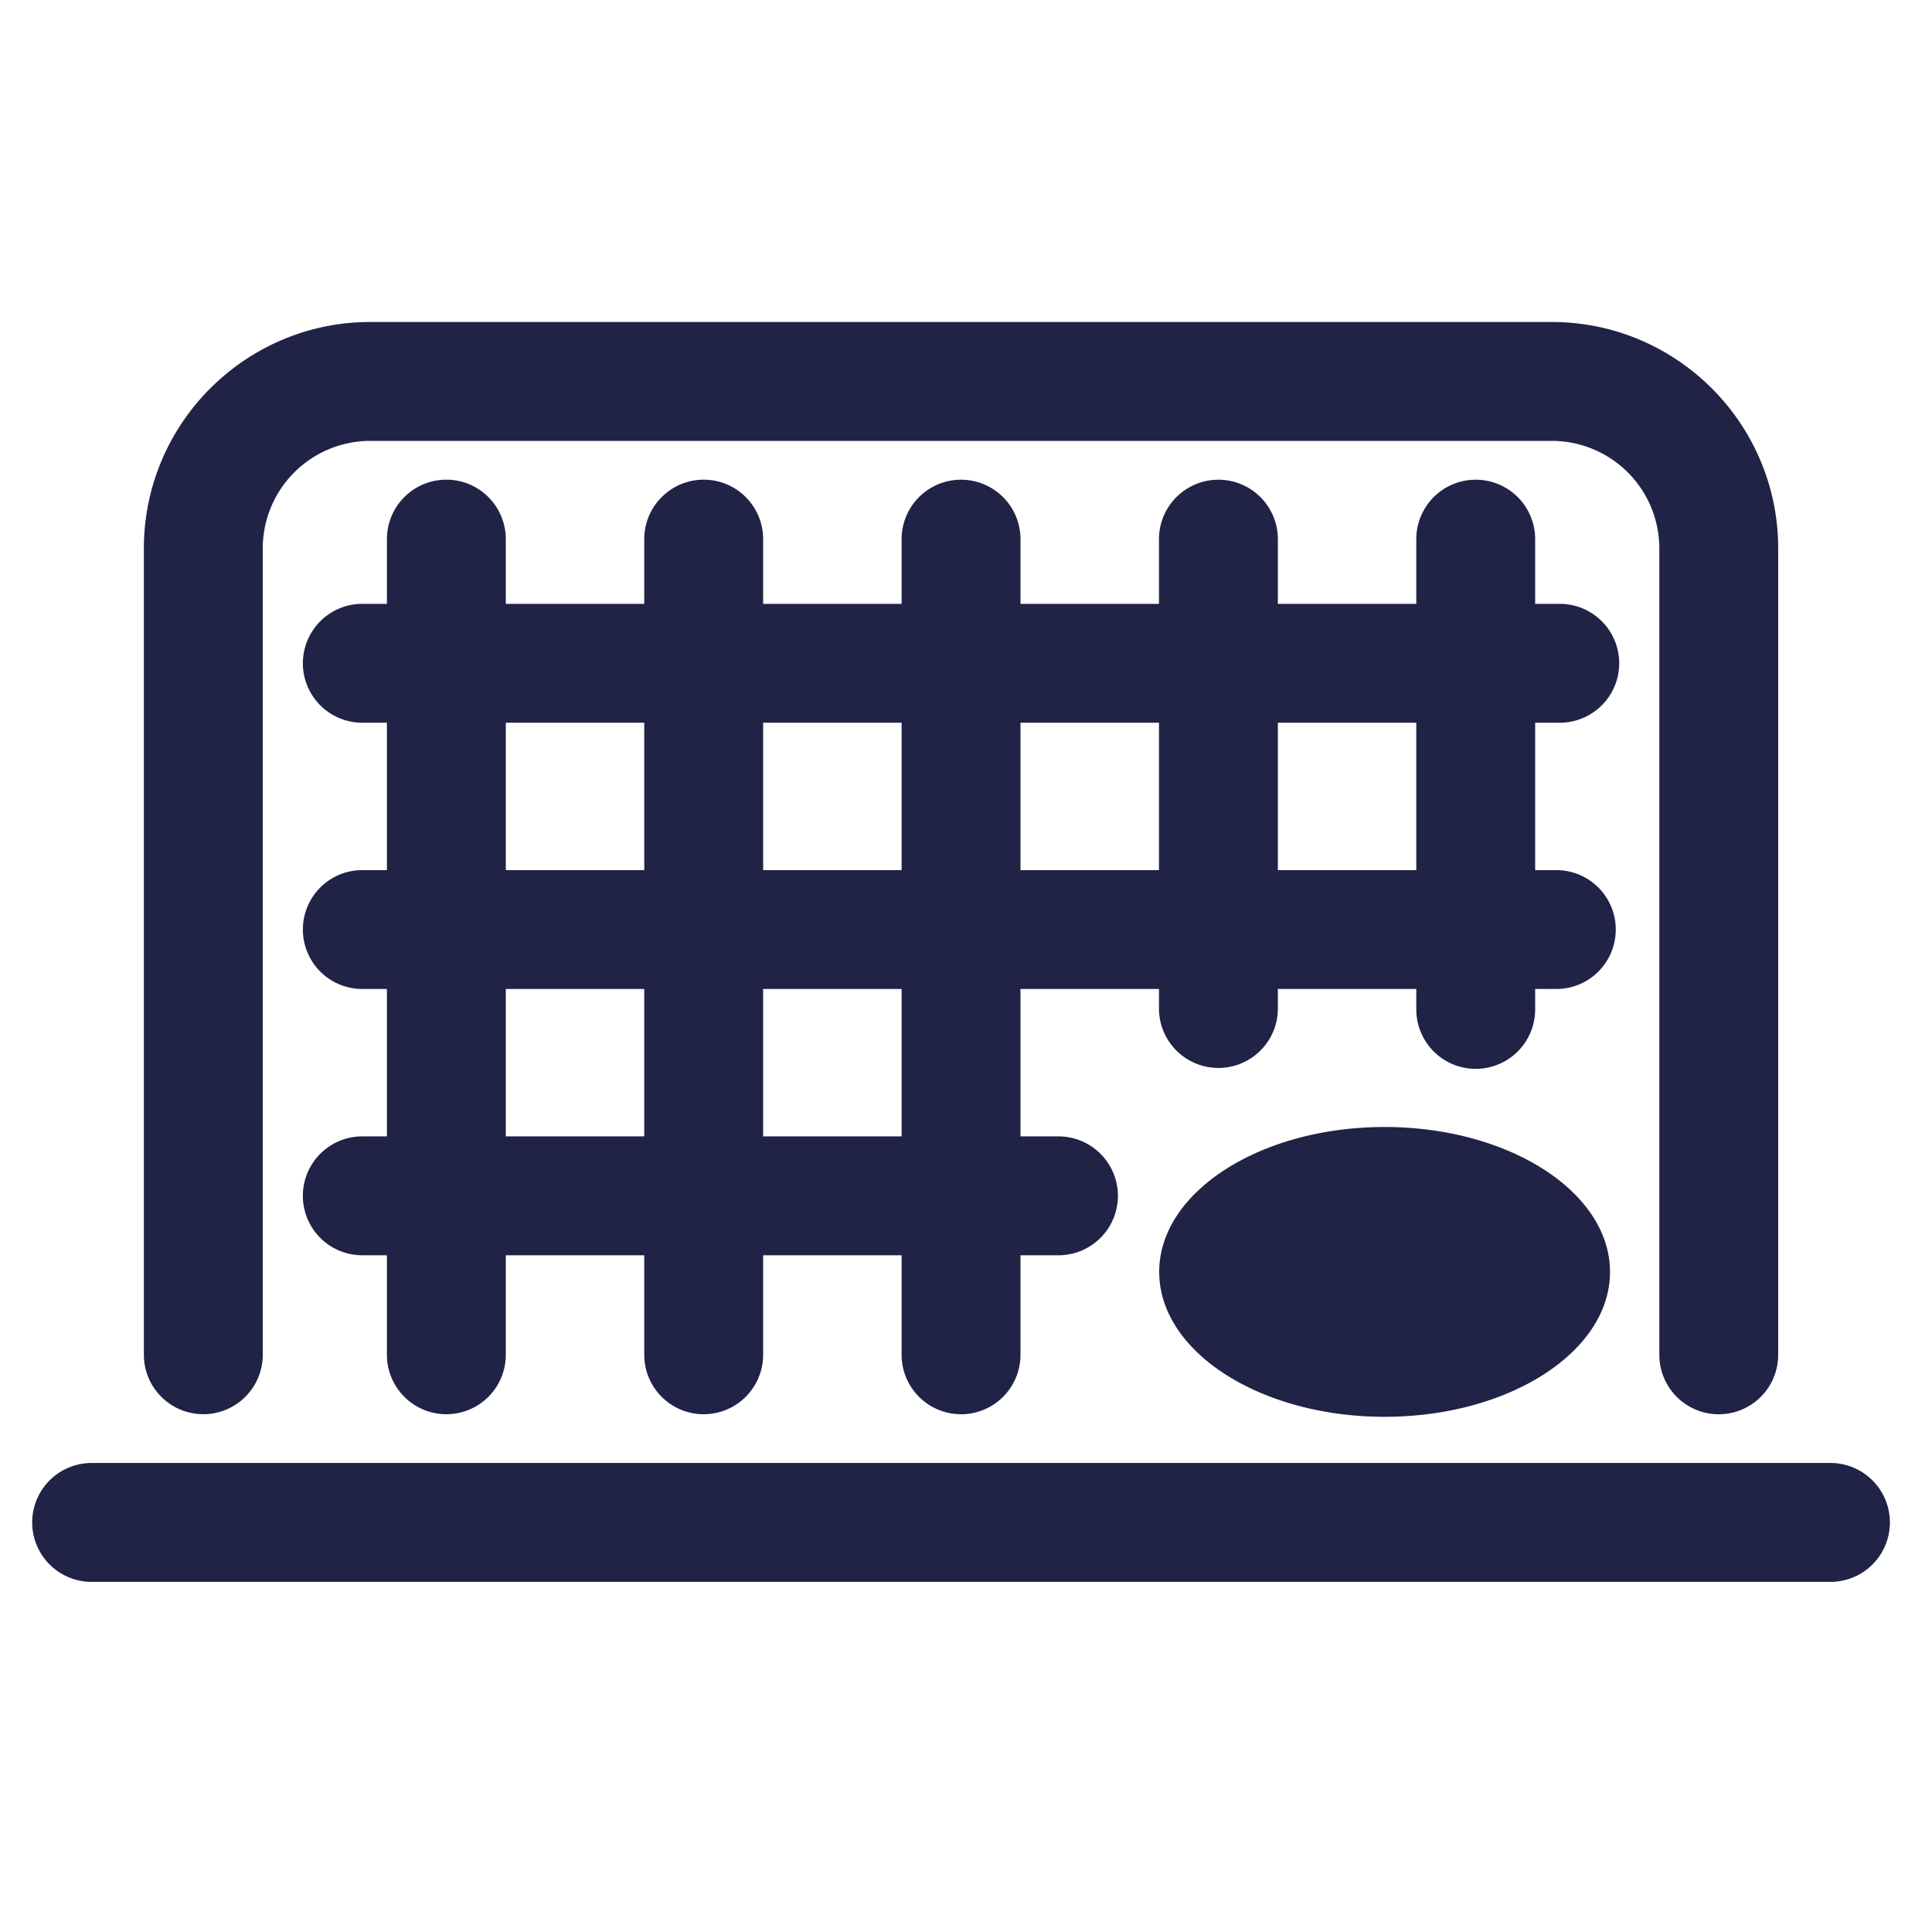
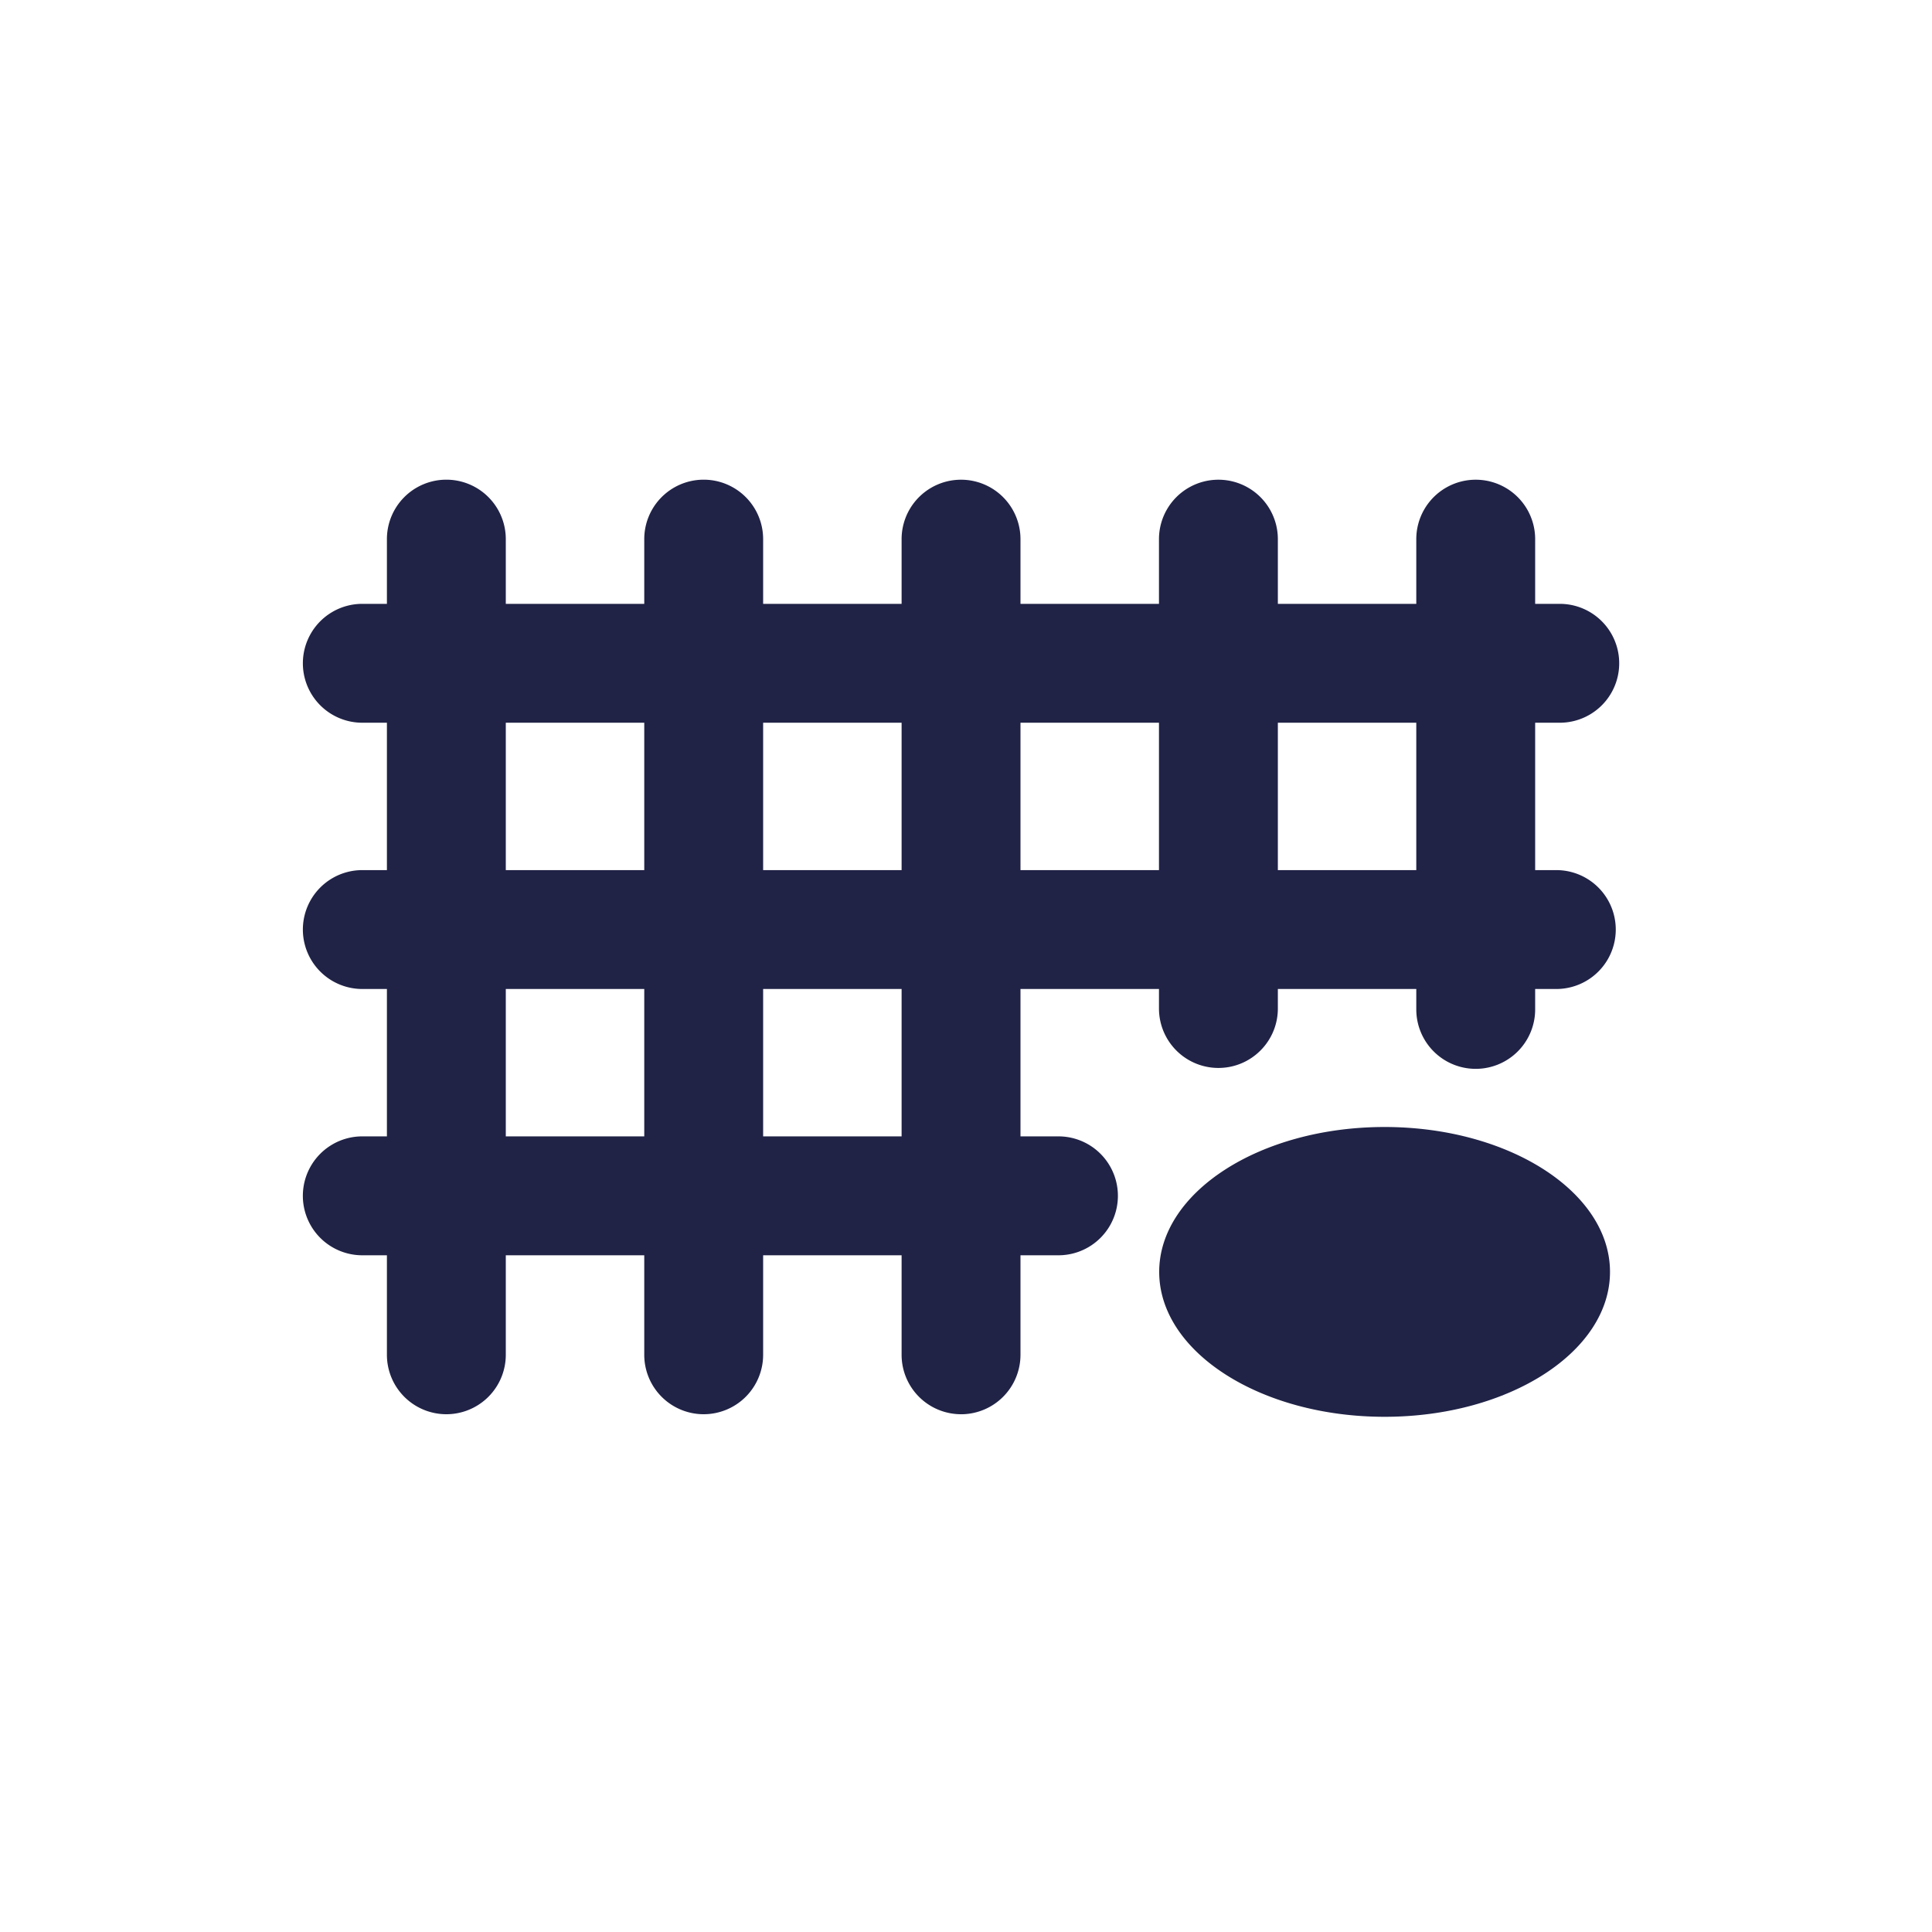
<svg xmlns="http://www.w3.org/2000/svg" width="60" height="60" viewBox="0 0 60 60">
  <g fill="#202346">
-     <path d="M53.378 43.921a1.846 1.846 0 0 1-1.846-1.847V17.029a3.342 3.342 0 0 0-3.338-3.337H11.498a3.342 3.342 0 0 0-3.338 3.337v25.044a1.846 1.846 0 1 1-3.692 0V17.03c.001-3.876 3.154-7.03 7.03-7.03h36.696c3.876 0 7.029 3.154 7.029 7.03v25.045a1.845 1.845 0 0 1-1.845 1.846zm3.468 5.206h-54a1.845 1.845 0 1 1 0-3.693h54a1.846 1.846 0 0 1 0 3.693z" fill="#202346" />
    <path d="M37.839 33.166a1.846 1.846 0 0 1-1.846-1.846V16.744a1.845 1.845 0 1 1 3.692 0V31.32c0 1.02-.827 1.846-1.846 1.846zM29.846 43.92A1.846 1.846 0 0 1 28 42.074v-25.33a1.845 1.845 0 1 1 3.692 0v25.331a1.847 1.847 0 0 1-1.846 1.846zM45.83 33.194a1.846 1.846 0 0 1-1.846-1.846V16.744a1.845 1.845 0 1 1 3.692 0v14.604a1.846 1.846 0 0 1-1.846 1.846zM21.854 43.92a1.846 1.846 0 0 1-1.846-1.847v-25.33a1.845 1.845 0 1 1 3.692 0v25.331a1.847 1.847 0 0 1-1.846 1.846zm-7.992 0a1.846 1.846 0 0 1-1.846-1.847v-25.33a1.845 1.845 0 1 1 3.692 0v25.331a1.846 1.846 0 0 1-1.846 1.846z" fill="#202346" />
    <path d="M43 44c-3.86 0-7-2.018-7-4.5 0-2.481 3.14-4.5 7-4.5 3.861 0 7 2.02 7 4.5 0 2.482-3.139 4.5-7 4.5zm-10.129-5.016H11.252a1.845 1.845 0 1 1 0-3.693h21.619a1.846 1.846 0 0 1 0 3.693zm15.462-8.27H11.252a1.846 1.846 0 0 1 0-3.692h37.081a1.846 1.846 0 0 1 0 3.692zm.107-8.269H11.252a1.846 1.846 0 0 1 0-3.692H48.44a1.846 1.846 0 0 1 0 3.692z" fill="#202346" />
  </g>
</svg>